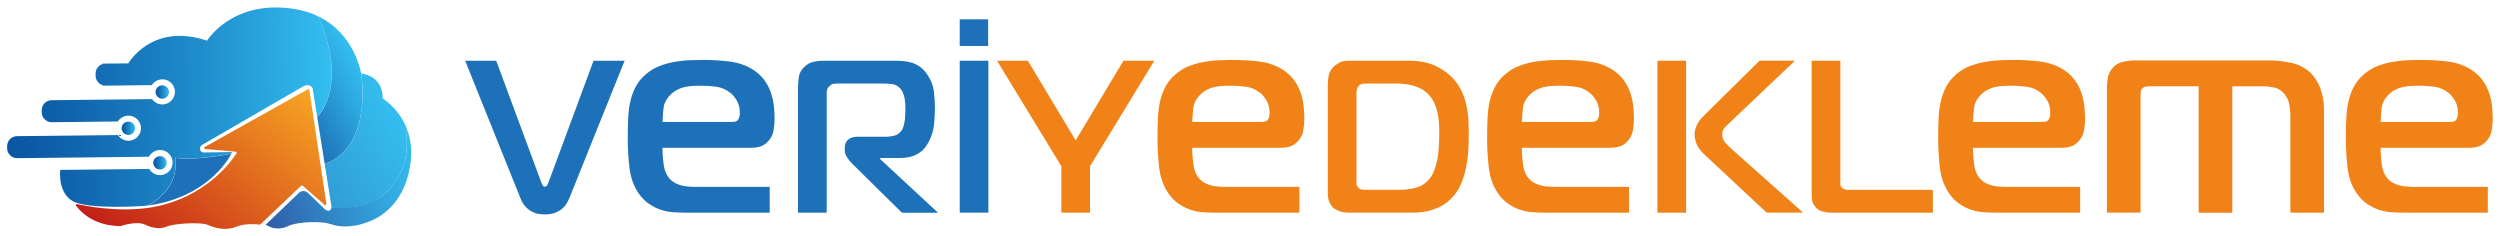
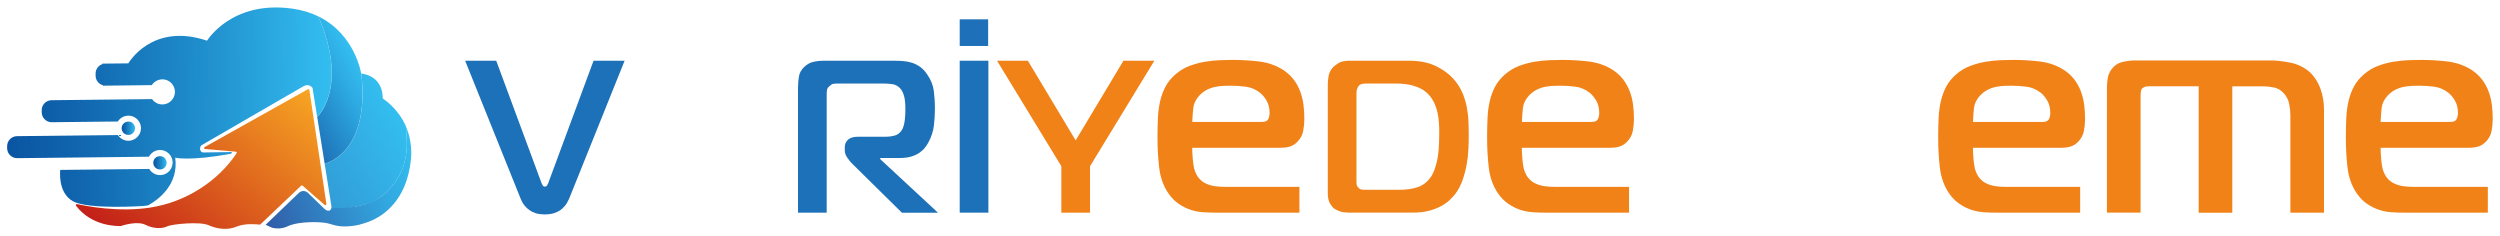
<svg xmlns="http://www.w3.org/2000/svg" xmlns:xlink="http://www.w3.org/1999/xlink" id="Layer_1" data-name="Layer 1" viewBox="0 0 798.37 75.5">
  <defs>
    <style>
      .cls-1 {
        fill: url(#linear-gradient);
      }

      .cls-1, .cls-2, .cls-3, .cls-4, .cls-5, .cls-6, .cls-7, .cls-8, .cls-9, .cls-10, .cls-11 {
        stroke-width: 0px;
      }

      .cls-2 {
        fill: #f08218;
      }

      .cls-3 {
        fill: #1d71b8;
      }

      .cls-4 {
        fill: url(#linear-gradient-4);
      }

      .cls-5 {
        fill: url(#linear-gradient-2);
      }

      .cls-6 {
        fill: url(#linear-gradient-3);
      }

      .cls-7 {
        fill: url(#linear-gradient-8);
      }

      .cls-8 {
        fill: url(#linear-gradient-7);
      }

      .cls-9 {
        fill: url(#linear-gradient-5);
      }

      .cls-10 {
        fill: url(#linear-gradient-6);
      }

      .cls-11 {
        fill: #1e71b8;
      }
    </style>
    <linearGradient id="linear-gradient" x1="47.3" y1="85.53" x2="96.6" y2="26.79" gradientUnits="userSpaceOnUse">
      <stop offset="0" stop-color="#c31f18" />
      <stop offset="1" stop-color="#f7a523" />
    </linearGradient>
    <linearGradient id="linear-gradient-2" x1="30.82" y1="89.79" x2="131.06" y2="31.92" gradientTransform="translate(-3.26 7.06) rotate(-.63)" gradientUnits="userSpaceOnUse">
      <stop offset="0" stop-color="#315ca7" />
      <stop offset=".22" stop-color="#316cb3" />
      <stop offset=".65" stop-color="#3296d2" />
      <stop offset="1" stop-color="#33bef0" />
    </linearGradient>
    <linearGradient id="linear-gradient-3" x1="5.14" y1="27.9" x2="109.04" y2="27.9" gradientTransform="translate(-3.26 7.06) rotate(-.63)" gradientUnits="userSpaceOnUse">
      <stop offset="0" stop-color="#0a55a3" />
      <stop offset=".21" stop-color="#1065ae" />
      <stop offset=".61" stop-color="#208fcd" />
      <stop offset="1" stop-color="#33bef0" />
    </linearGradient>
    <linearGradient id="linear-gradient-4" x1="52.7" y1="22.93" x2="56.97" y2="22.93" xlink:href="#linear-gradient-3" />
    <linearGradient id="linear-gradient-5" x1="41.73" y1="34.38" x2="46" y2="34.38" xlink:href="#linear-gradient-3" />
    <linearGradient id="linear-gradient-6" x1="51.72" y1="45.53" x2="55.99" y2="45.53" xlink:href="#linear-gradient-3" />
    <linearGradient id="linear-gradient-7" x1="86.91" y1="64.37" x2="136.72" y2="46.24" gradientTransform="translate(-3.26 7.06) rotate(-.63)" gradientUnits="userSpaceOnUse">
      <stop offset="0" stop-color="#315ca7" />
      <stop offset=".24" stop-color="#3176ba" />
      <stop offset=".75" stop-color="#32a9e1" />
      <stop offset="1" stop-color="#33bef0" />
    </linearGradient>
    <linearGradient id="linear-gradient-8" x1="93.3" y1="34.36" x2="115.79" y2="21.37" gradientUnits="userSpaceOnUse">
      <stop offset="0" stop-color="#1e71b8" />
      <stop offset=".06" stop-color="#1f76bb" />
      <stop offset=".69" stop-color="#2da9e1" />
      <stop offset="1" stop-color="#33bef0" />
    </linearGradient>
  </defs>
  <g>
    <path class="cls-1" d="M24.29,65.72c-.19-.25.03-.61.34-.54,3,.67,13.28,2.66,23.27,1.12,11.65-1.79,21.86-8.62,27.64-17.34.14-.21,0-.5-.26-.52l-9.79-.85c-.33-.03-.43-.47-.14-.63l32.95-18.45c.21-.12.46.01.5.24l5.43,36.39c.05.31-.32.51-.56.3l-7.04-6.15c-.13-.11-.33-.11-.45,0l-13.01,12.35c-.07.07-.17.1-.27.09-.82-.1-4.69-.49-7.29.62-2.92,1.24-6.25.81-9-.43s-11.71-.37-13.21.37-4.23.87-6.97-.5c-2.6-1.3-7.26.2-7.74.36-.03,0-.05.01-.08.02-.67.04-9.16.35-14.34-6.47Z" />
    <g>
      <path class="cls-5" d="M103.69,52.36l2.16,13.56c0,.15,0,.36-.08.6-.07.25-.17.43-.26.56,1.77-.05,4.31-.24,7.28-.9,3.36-.75,6.45-1.22,9.28-3.58,5.92-4.95,8.5-11.36,7.75-19.56-.09-.96-.13-1.8-.13-2.54-.11-.26-.22-.52-.34-.78-2.16-4.51-5.43-7.11-7.12-8.28,0-7.54-6.89-7.96-6.89-7.96,0,0,3.96,23.34-11.64,28.89Z" />
      <path class="cls-6" d="M101.64,5.22c-2.36-1.15-5.12-2.03-8.34-2.47-19.36-2.69-27.18,10.24-27.18,10.24-17.65-5.94-25.13,7.24-25.13,7.24l-7.32.08h-.81s-.09-.24-.09-.24v.38c-1.31.4-2.26,1.63-2.24,3.06v.7c.02,1.43,1,2.64,2.32,3.01v.13s.89,0,.89,0l9.7-.11,5.04-.06c.82-1.28,2.36-2.06,4.05-1.79,1.72.28,3.09,1.71,3.3,3.44.3,2.42-1.56,4.5-3.94,4.52-1.38.02-2.6-.66-3.33-1.71h0s-10.14.12-10.14.12l-21.96.24h-.19s0,.01,0,.01c-1.66.12-2.97,1.51-2.95,3.19v.7c.03,1.74,1.47,3.15,3.21,3.13l21.09-.23c.82-1.29,2.36-2.08,4.06-1.81,1.72.28,3.09,1.71,3.31,3.44.3,2.42-1.57,4.49-3.94,4.52-1.43.02-2.68-.72-3.41-1.83l-28.78.32-3.44.04c-1.74.02-3.16,1.46-3.14,3.2v.7c.03,1.74,1.47,3.15,3.21,3.13l42.07-.46c.75-1.43,2.34-2.36,4.12-2.11,1.77.24,3.2,1.7,3.42,3.47.29,2.42-1.57,4.48-3.94,4.51-1.49.02-2.79-.78-3.5-1.97l-28.42.31s-.92,7.16,3.97,9.96c4.88,2.8,22.72,1.55,22.72,1.55.46-.05.91-.12,1.36-.18,3.27-1.82,9.83-6.6,8.67-15.24,0,0,4.48,1.19,17.88-1.27.18-.33.27-.53.27-.53-3.01.05-6.01.1-9.02.14-.18.01-.47,0-.73-.18-.48-.33-.54-1.03-.41-1.5.11-.4.39-.62.39-.62,0,0,30.66-17.74,32.52-18.82,1.7-.99,2.75.23,2.9.43.05.11.07.18.07.18l1.45,9.12s10.26-9.45.33-32.13Z" />
-       <path class="cls-4" d="M53.96,29.36c-.01-1.18-.98-2.12-2.16-2.11s-2.12.98-2.11,2.16.98,2.12,2.16,2.11,2.13-.98,2.11-2.16Z" />
      <path class="cls-9" d="M43.12,40.93c-.01-1.18-.98-2.12-2.16-2.11s-2.13.98-2.11,2.16.98,2.12,2.16,2.11,2.12-.98,2.11-2.16Z" />
      <path class="cls-10" d="M53.22,51.97c-.01-1.18-.98-2.12-2.16-2.11s-2.13.98-2.11,2.16.98,2.12,2.16,2.11,2.12-.98,2.11-2.16Z" />
      <path class="cls-8" d="M129.68,40.49c0,.74.04,1.58.13,2.54.75,8.2-1.83,14.6-7.75,19.56-4.67,3.5-11.88,3.97-15.11,3.85-.55-.02-1.05.24-1.45.63-.24.24-.57.26-.86.2-.37-.07-.7-.27-.98-.53l-5.34-5.16c-.8-.77-2.06-.77-2.86,0l-10.63,10.2s.02,0,.03,0h-.03s.94.44.94.44l.86.4c.13.04.34.12.47.16,1.29.27,3.01.32,4.78-.52,3.57-1.7,11.1-1.51,13.18-.84,2.78.89,4.6,1.12,7.87.68,1.44-.19,2.59-.53,3.34-.79.23-.08.47-.15.7-.23.16-.05.33-.11.5-.17.1-.04.2-.08.29-.11,3.11-1.14,11.09-5.21,13.15-17.5.31-1.84,1.23-7.04-1.24-12.81Z" />
      <path class="cls-7" d="M115.33,23.47s-1.88-12.52-13.7-18.25c9.93,22.68-.33,32.13-.33,32.13l2.39,15c15.6-5.55,11.64-28.89,11.64-28.89Z" />
-       <path class="cls-11" d="M56,50.39c1.16,8.63-5.4,13.42-8.67,15.24,18.13-2.54,25.18-13.93,26.55-16.51-13.4,2.46-17.88,1.27-17.88,1.27Z" />
    </g>
  </g>
  <g>
    <path class="cls-3" d="M172.97,58.55c.09.19.21.4.35.66.14.25.37.38.69.38s.55-.13.69-.38c.14-.25.25-.47.35-.66l14.5-39.16h9.92l-17.62,43.81c-.23.55-.53,1.14-.9,1.77-.37.62-.87,1.2-1.49,1.73-.62.53-1.38.96-2.26,1.28-.88.32-1.94.49-3.19.49-.56,0-1.18-.05-1.87-.14-.69-.09-1.41-.32-2.15-.69-.74-.37-1.45-.9-2.12-1.59-.67-.69-1.24-1.64-1.7-2.84l-17.62-43.81h9.92l14.5,39.16Z" />
-     <path class="cls-3" d="M218.84,67.91c-1.23,0-2.51-.05-3.86-.14-1.35-.09-2.66-.35-3.95-.78-1.29-.43-2.54-1.05-3.76-1.88-1.23-.83-2.33-1.94-3.31-3.35-1.59-2.32-2.57-5.05-2.94-8.16s-.55-6.3-.55-9.54c0-2.26.05-4.39.14-6.37.09-1.99.34-3.82.73-5.5.4-1.68.98-3.22,1.74-4.63.76-1.41,1.82-2.69,3.17-3.85,1.35-1.16,2.83-2.05,4.45-2.66,1.62-.61,3.26-1.05,4.91-1.33,1.65-.28,3.24-.44,4.77-.5,1.53-.06,2.88-.09,4.04-.09,2.88,0,5.71.17,8.49.5,2.78.34,5.31,1.21,7.57,2.61,1.41.92,2.55,1.96,3.44,3.12.89,1.16,1.59,2.43,2.11,3.81.52,1.38.87,2.81,1.06,4.31.18,1.5.28,3.01.28,4.54,0,1.22-.12,2.49-.37,3.81-.25,1.32-.89,2.49-1.93,3.53-.73.73-1.55,1.22-2.43,1.47-.89.25-1.82.37-2.8.37h-28.28c0,1.04.06,2.23.18,3.58.12,1.35.28,2.39.46,3.12.37,1.28.89,2.31,1.56,3.07.67.77,1.47,1.35,2.39,1.74.92.4,1.88.66,2.89.78,1.01.12,2,.18,2.98.18h23.78v8.25h-26.99ZM233.89,38.93c1.04,0,1.7-.31,1.97-.92.28-.61.41-1.25.41-1.93,0-1.53-.32-2.84-.96-3.94-.64-1.1-1.36-1.96-2.16-2.57-1.35-1.04-2.83-1.67-4.45-1.88-1.62-.21-3.2-.32-4.73-.32-.73,0-1.53.02-2.39.05-.86.03-1.74.14-2.66.32s-1.82.5-2.71.96c-.89.46-1.7,1.09-2.43,1.88-1.1,1.22-1.73,2.52-1.88,3.9-.15,1.38-.26,2.86-.32,4.45h22.31Z" />
    <path class="cls-3" d="M254.86,27.64c0-1.02.09-2.09.28-3.22.18-1.13.76-2.16,1.73-3.08.88-.83,1.84-1.36,2.88-1.59,1.04-.23,2.02-.35,2.95-.35h23.03c.83,0,1.71.03,2.64.1.92.07,1.85.24,2.78.52.93.28,1.81.72,2.67,1.32.85.6,1.63,1.43,2.32,2.5,1.16,1.66,1.85,3.42,2.08,5.27.23,1.85.35,3.65.35,5.41s-.1,3.57-.31,5.44c-.21,1.87-.8,3.71-1.77,5.51-.32.6-.72,1.19-1.18,1.77-.46.58-1.05,1.11-1.77,1.59-.72.49-1.58.88-2.6,1.18-1.02.3-2.22.45-3.61.45h-6.24v.35l18.46,17.12h-11.52l-15.96-15.73c-.51-.51-1.02-1.14-1.53-1.91-.51-.76-.76-1.49-.76-2.18v-1.11c0-.97.35-1.77,1.04-2.39.69-.62,1.71-.94,3.05-.94h9.16c.79,0,1.65-.11,2.6-.35.95-.23,1.75-.83,2.39-1.8.23-.37.43-.85.59-1.46.16-.6.28-1.21.35-1.84.07-.62.12-1.24.14-1.84.02-.6.03-1.11.03-1.52,0-1.94-.16-3.42-.49-4.44-.32-1.02-.74-1.78-1.25-2.29-.74-.74-1.6-1.17-2.57-1.28-.97-.12-1.83-.17-2.57-.17h-14.85c-.51,0-.95.03-1.32.1-.37.07-.74.29-1.11.66-.51.42-.8.84-.87,1.28-.07.44-.1.91-.1,1.42v37.78h-9.16V27.64Z" />
    <path class="cls-3" d="M306.48,67.91V19.39h9.16v48.52h-9.16Z" />
    <path class="cls-2" d="M358.79,19.39h9.85l-20.54,33.69v14.83h-9.16v-14.83l-20.54-33.69h9.85l15.26,25.44,15.26-25.44Z" />
    <path class="cls-2" d="M388.01,67.91c-1.23,0-2.51-.05-3.86-.14-1.35-.09-2.66-.35-3.95-.78-1.29-.43-2.54-1.05-3.76-1.88-1.23-.83-2.33-1.94-3.31-3.35-1.59-2.32-2.57-5.05-2.94-8.16s-.55-6.3-.55-9.54c0-2.26.05-4.39.14-6.37.09-1.99.34-3.82.73-5.5.4-1.68.98-3.22,1.74-4.63.76-1.41,1.82-2.69,3.17-3.85,1.35-1.16,2.83-2.05,4.45-2.66,1.62-.61,3.26-1.05,4.91-1.33,1.65-.28,3.24-.44,4.77-.5,1.53-.06,2.88-.09,4.04-.09,2.88,0,5.71.17,8.49.5,2.78.34,5.31,1.21,7.57,2.61,1.41.92,2.55,1.96,3.44,3.12.89,1.16,1.59,2.43,2.11,3.81.52,1.38.87,2.81,1.06,4.31.18,1.5.28,3.01.28,4.54,0,1.22-.12,2.49-.37,3.81-.25,1.32-.89,2.49-1.93,3.53-.73.73-1.55,1.22-2.43,1.47-.89.25-1.82.37-2.8.37h-28.28c0,1.04.06,2.23.18,3.58.12,1.35.28,2.39.46,3.12.37,1.28.89,2.31,1.56,3.07.67.77,1.47,1.35,2.39,1.74.92.4,1.88.66,2.89.78,1.01.12,2,.18,2.98.18h23.78v8.25h-26.99ZM403.06,38.93c1.04,0,1.7-.31,1.97-.92.28-.61.41-1.25.41-1.93,0-1.53-.32-2.84-.96-3.94-.64-1.1-1.36-1.96-2.16-2.57-1.35-1.04-2.83-1.67-4.45-1.88-1.62-.21-3.2-.32-4.73-.32-.73,0-1.53.02-2.39.05-.86.03-1.74.14-2.66.32s-1.82.5-2.71.96c-.89.46-1.7,1.09-2.43,1.88-1.1,1.22-1.73,2.52-1.88,3.9-.15,1.38-.26,2.86-.32,4.45h22.31Z" />
    <path class="cls-2" d="M431.45,67.91c-1.8,0-3.11-.18-3.92-.55-.81-.37-1.31-.62-1.49-.76-.46-.37-.91-.94-1.35-1.7-.44-.76-.66-1.81-.66-3.15V27.15c0-.92.08-1.87.24-2.84.16-.97.64-1.92,1.42-2.84.37-.37.96-.81,1.77-1.32.81-.51,1.95-.76,3.43-.76h19.01c3.38,0,6.22.55,8.53,1.66,2.31,1.11,4.21,2.47,5.69,4.09,1.16,1.29,2.07,2.68,2.74,4.16.67,1.48,1.17,3,1.49,4.57.32,1.57.52,3.14.59,4.71.07,1.57.1,3.07.1,4.51,0,1.34-.03,2.82-.1,4.44-.07,1.62-.26,3.28-.56,4.99-.3,1.71-.74,3.39-1.32,5.02-.58,1.64-1.35,3.11-2.32,4.4-.51.65-1.13,1.32-1.87,2.01-.74.69-1.67,1.34-2.78,1.94-1.11.6-2.41,1.09-3.89,1.46-1.48.37-3.17.55-5.07.55h-19.7ZM433.18,57.3c0,.51.01.98.03,1.42.02.44.22.84.59,1.21.32.37.69.58,1.11.62.42.05.83.07,1.25.07h10.55c2.54,0,4.66-.32,6.35-.97,1.69-.65,3.06-1.82,4.13-3.53.6-.92,1.16-2.41,1.67-4.47.51-2.06.76-5.14.76-9.25,0-1.02-.03-2.08-.1-3.19-.07-1.11-.22-2.19-.45-3.26-.23-1.06-.58-2.09-1.04-3.08-.46-.99-1.06-1.88-1.8-2.67-.69-.74-1.47-1.34-2.32-1.8-.86-.46-1.75-.82-2.67-1.07-.93-.25-1.85-.43-2.78-.52-.93-.09-1.8-.14-2.64-.14h-9.51c-.28,0-.62.02-1.04.07-.42.05-.79.19-1.11.42-.28.23-.51.57-.69,1-.19.44-.28.91-.28,1.42v27.73Z" />
    <path class="cls-2" d="M493.27,67.91c-1.23,0-2.51-.05-3.86-.14-1.35-.09-2.66-.35-3.95-.78-1.29-.43-2.54-1.05-3.76-1.88-1.23-.83-2.33-1.94-3.31-3.35-1.59-2.32-2.57-5.05-2.94-8.16s-.55-6.3-.55-9.54c0-2.26.05-4.39.14-6.37.09-1.99.34-3.82.73-5.5.4-1.68.98-3.22,1.74-4.63.76-1.41,1.82-2.69,3.17-3.85,1.35-1.16,2.83-2.05,4.45-2.66,1.62-.61,3.26-1.05,4.91-1.33,1.65-.28,3.24-.44,4.77-.5,1.53-.06,2.88-.09,4.04-.09,2.88,0,5.71.17,8.49.5,2.78.34,5.31,1.21,7.57,2.61,1.41.92,2.55,1.96,3.44,3.12.89,1.16,1.59,2.43,2.11,3.81.52,1.38.87,2.81,1.06,4.31.18,1.5.28,3.01.28,4.54,0,1.22-.12,2.49-.37,3.81-.25,1.32-.89,2.49-1.93,3.53-.73.73-1.55,1.22-2.43,1.47-.89.25-1.82.37-2.8.37h-28.28c0,1.04.06,2.23.18,3.58.12,1.35.28,2.39.46,3.12.37,1.28.89,2.31,1.56,3.07.67.77,1.47,1.35,2.39,1.74.92.4,1.88.66,2.89.78,1.01.12,2,.18,2.98.18h23.78v8.25h-26.99ZM508.33,38.93c1.04,0,1.7-.31,1.97-.92.28-.61.41-1.25.41-1.93,0-1.53-.32-2.84-.96-3.94-.64-1.1-1.36-1.96-2.16-2.57-1.35-1.04-2.83-1.67-4.45-1.88-1.62-.21-3.2-.32-4.73-.32-.73,0-1.53.02-2.39.05-.86.03-1.74.14-2.66.32s-1.82.5-2.71.96c-.89.46-1.7,1.09-2.43,1.88-1.1,1.22-1.73,2.52-1.88,3.9-.15,1.38-.26,2.86-.32,4.45h22.31Z" />
-     <path class="cls-2" d="M529.29,19.39h9.16v48.52h-9.16V19.39ZM564.19,67.91l-19.98-18.65c-1.2-1.11-2.01-2.23-2.43-3.36-.42-1.13-.62-2.11-.62-2.95,0-.92.23-1.89.69-2.91.46-1.02,1.02-1.85,1.67-2.5l18.39-18.16h11.31l-20.95,19.89c-.56.51-1.08,1.03-1.56,1.56-.49.53-.73,1.21-.73,2.04,0,1.06.31,1.94.94,2.63.62.69,1.26,1.34,1.91,1.94l22.97,20.45h-11.59Z" />
-     <path class="cls-2" d="M584.8,67.91c-.79,0-1.6-.09-2.43-.28-.83-.18-1.53-.51-2.08-.97-.37-.32-.75-.81-1.15-1.46-.39-.65-.59-1.5-.59-2.56V19.39h9.16v38.61c0,.28.01.61.03,1.01.02.39.22.75.59,1.07.14.09.37.21.69.35.32.14.86.21,1.6.21h26.64v7.28h-32.47Z" />
    <path class="cls-2" d="M637.32,67.91c-1.22,0-2.51-.05-3.86-.14-1.35-.09-2.66-.35-3.95-.78-1.29-.43-2.54-1.05-3.76-1.88-1.23-.83-2.33-1.94-3.31-3.35-1.59-2.32-2.57-5.05-2.94-8.16-.37-3.12-.55-6.3-.55-9.54,0-2.26.05-4.39.14-6.37.09-1.99.34-3.82.74-5.5.4-1.68.98-3.22,1.74-4.63.76-1.41,1.82-2.69,3.17-3.85,1.35-1.16,2.83-2.05,4.45-2.66,1.62-.61,3.26-1.05,4.91-1.33,1.65-.28,3.24-.44,4.77-.5,1.53-.06,2.88-.09,4.04-.09,2.88,0,5.71.17,8.49.5,2.78.34,5.31,1.21,7.57,2.61,1.41.92,2.55,1.96,3.44,3.12.89,1.16,1.59,2.43,2.11,3.81.52,1.38.87,2.81,1.06,4.31.18,1.5.28,3.01.28,4.54,0,1.22-.12,2.49-.37,3.81-.25,1.32-.89,2.49-1.93,3.53-.74.73-1.55,1.22-2.43,1.47-.89.25-1.82.37-2.8.37h-28.28c0,1.04.06,2.23.18,3.58.12,1.35.28,2.39.46,3.12.37,1.28.89,2.31,1.56,3.07.67.77,1.47,1.35,2.39,1.74.92.4,1.88.66,2.89.78,1.01.12,2,.18,2.98.18h23.78v8.25h-26.99ZM652.38,38.93c1.04,0,1.7-.31,1.97-.92.28-.61.41-1.25.41-1.93,0-1.53-.32-2.84-.96-3.94-.64-1.1-1.36-1.96-2.16-2.57-1.35-1.04-2.83-1.67-4.45-1.88-1.62-.21-3.2-.32-4.73-.32-.74,0-1.53.02-2.39.05-.86.03-1.74.14-2.66.32-.92.18-1.82.5-2.71.96-.89.46-1.7,1.09-2.43,1.88-1.1,1.22-1.73,2.52-1.88,3.9s-.26,2.86-.32,4.45h22.31Z" />
    <path class="cls-2" d="M672.85,27.74c0-.67.08-1.54.23-2.61.15-1.07.54-2.03,1.15-2.89.92-1.28,2.09-2.09,3.53-2.43,1.44-.34,2.71-.5,3.81-.5h43.79c1.78,0,3.84.25,6.2.73,2.35.49,4.42,1.53,6.2,3.12,1.41,1.35,2.49,3.06,3.26,5.14.76,2.08,1.15,4.34,1.15,6.79v32.83h-10.74v-31.18c0-1.04-.12-2.2-.37-3.48-.24-1.28-.8-2.41-1.65-3.39-.92-1.04-1.99-1.68-3.21-1.93-1.23-.24-2.33-.37-3.31-.37h-10.01v40.36h-10.74V27.55h-15.7c-.8,0-1.36.09-1.7.27s-.57.34-.69.46c-.12.12-.23.35-.32.69-.09.34-.14.96-.14,1.88v37.05h-10.74V27.74Z" />
    <path class="cls-2" d="M767.51,67.91c-1.22,0-2.51-.05-3.86-.14-1.35-.09-2.66-.35-3.95-.78-1.29-.43-2.54-1.05-3.76-1.88-1.23-.83-2.33-1.94-3.31-3.35-1.59-2.32-2.57-5.05-2.94-8.16-.37-3.12-.55-6.3-.55-9.54,0-2.26.05-4.39.14-6.37.09-1.99.34-3.82.74-5.5.4-1.68.98-3.22,1.74-4.63.76-1.41,1.82-2.69,3.17-3.85,1.35-1.16,2.83-2.05,4.45-2.66,1.62-.61,3.26-1.05,4.91-1.33,1.65-.28,3.24-.44,4.77-.5,1.53-.06,2.88-.09,4.04-.09,2.88,0,5.71.17,8.49.5,2.78.34,5.31,1.21,7.57,2.61,1.41.92,2.55,1.96,3.44,3.12.89,1.16,1.59,2.43,2.11,3.81.52,1.38.87,2.81,1.06,4.31.18,1.5.28,3.01.28,4.54,0,1.22-.12,2.49-.37,3.81-.25,1.32-.89,2.49-1.93,3.53-.74.73-1.55,1.22-2.43,1.47-.89.25-1.82.37-2.8.37h-28.28c0,1.04.06,2.23.18,3.58.12,1.35.28,2.39.46,3.12.37,1.28.89,2.31,1.56,3.07.67.77,1.47,1.35,2.39,1.74.92.4,1.88.66,2.89.78,1.01.12,2,.18,2.98.18h23.78v8.25h-26.99ZM782.56,38.93c1.04,0,1.7-.31,1.97-.92.28-.61.41-1.25.41-1.93,0-1.53-.32-2.84-.96-3.94-.64-1.1-1.36-1.96-2.16-2.57-1.35-1.04-2.83-1.67-4.45-1.88-1.62-.21-3.2-.32-4.73-.32-.74,0-1.53.02-2.39.05-.86.03-1.74.14-2.66.32-.92.18-1.82.5-2.71.96-.89.46-1.7,1.09-2.43,1.88-1.1,1.22-1.73,2.52-1.88,3.9-.15,1.38-.26,2.86-.32,4.45h22.31Z" />
  </g>
  <path class="cls-11" d="M306.48,14.68V6.17h9.08v8.51h-9.08Z" />
</svg>